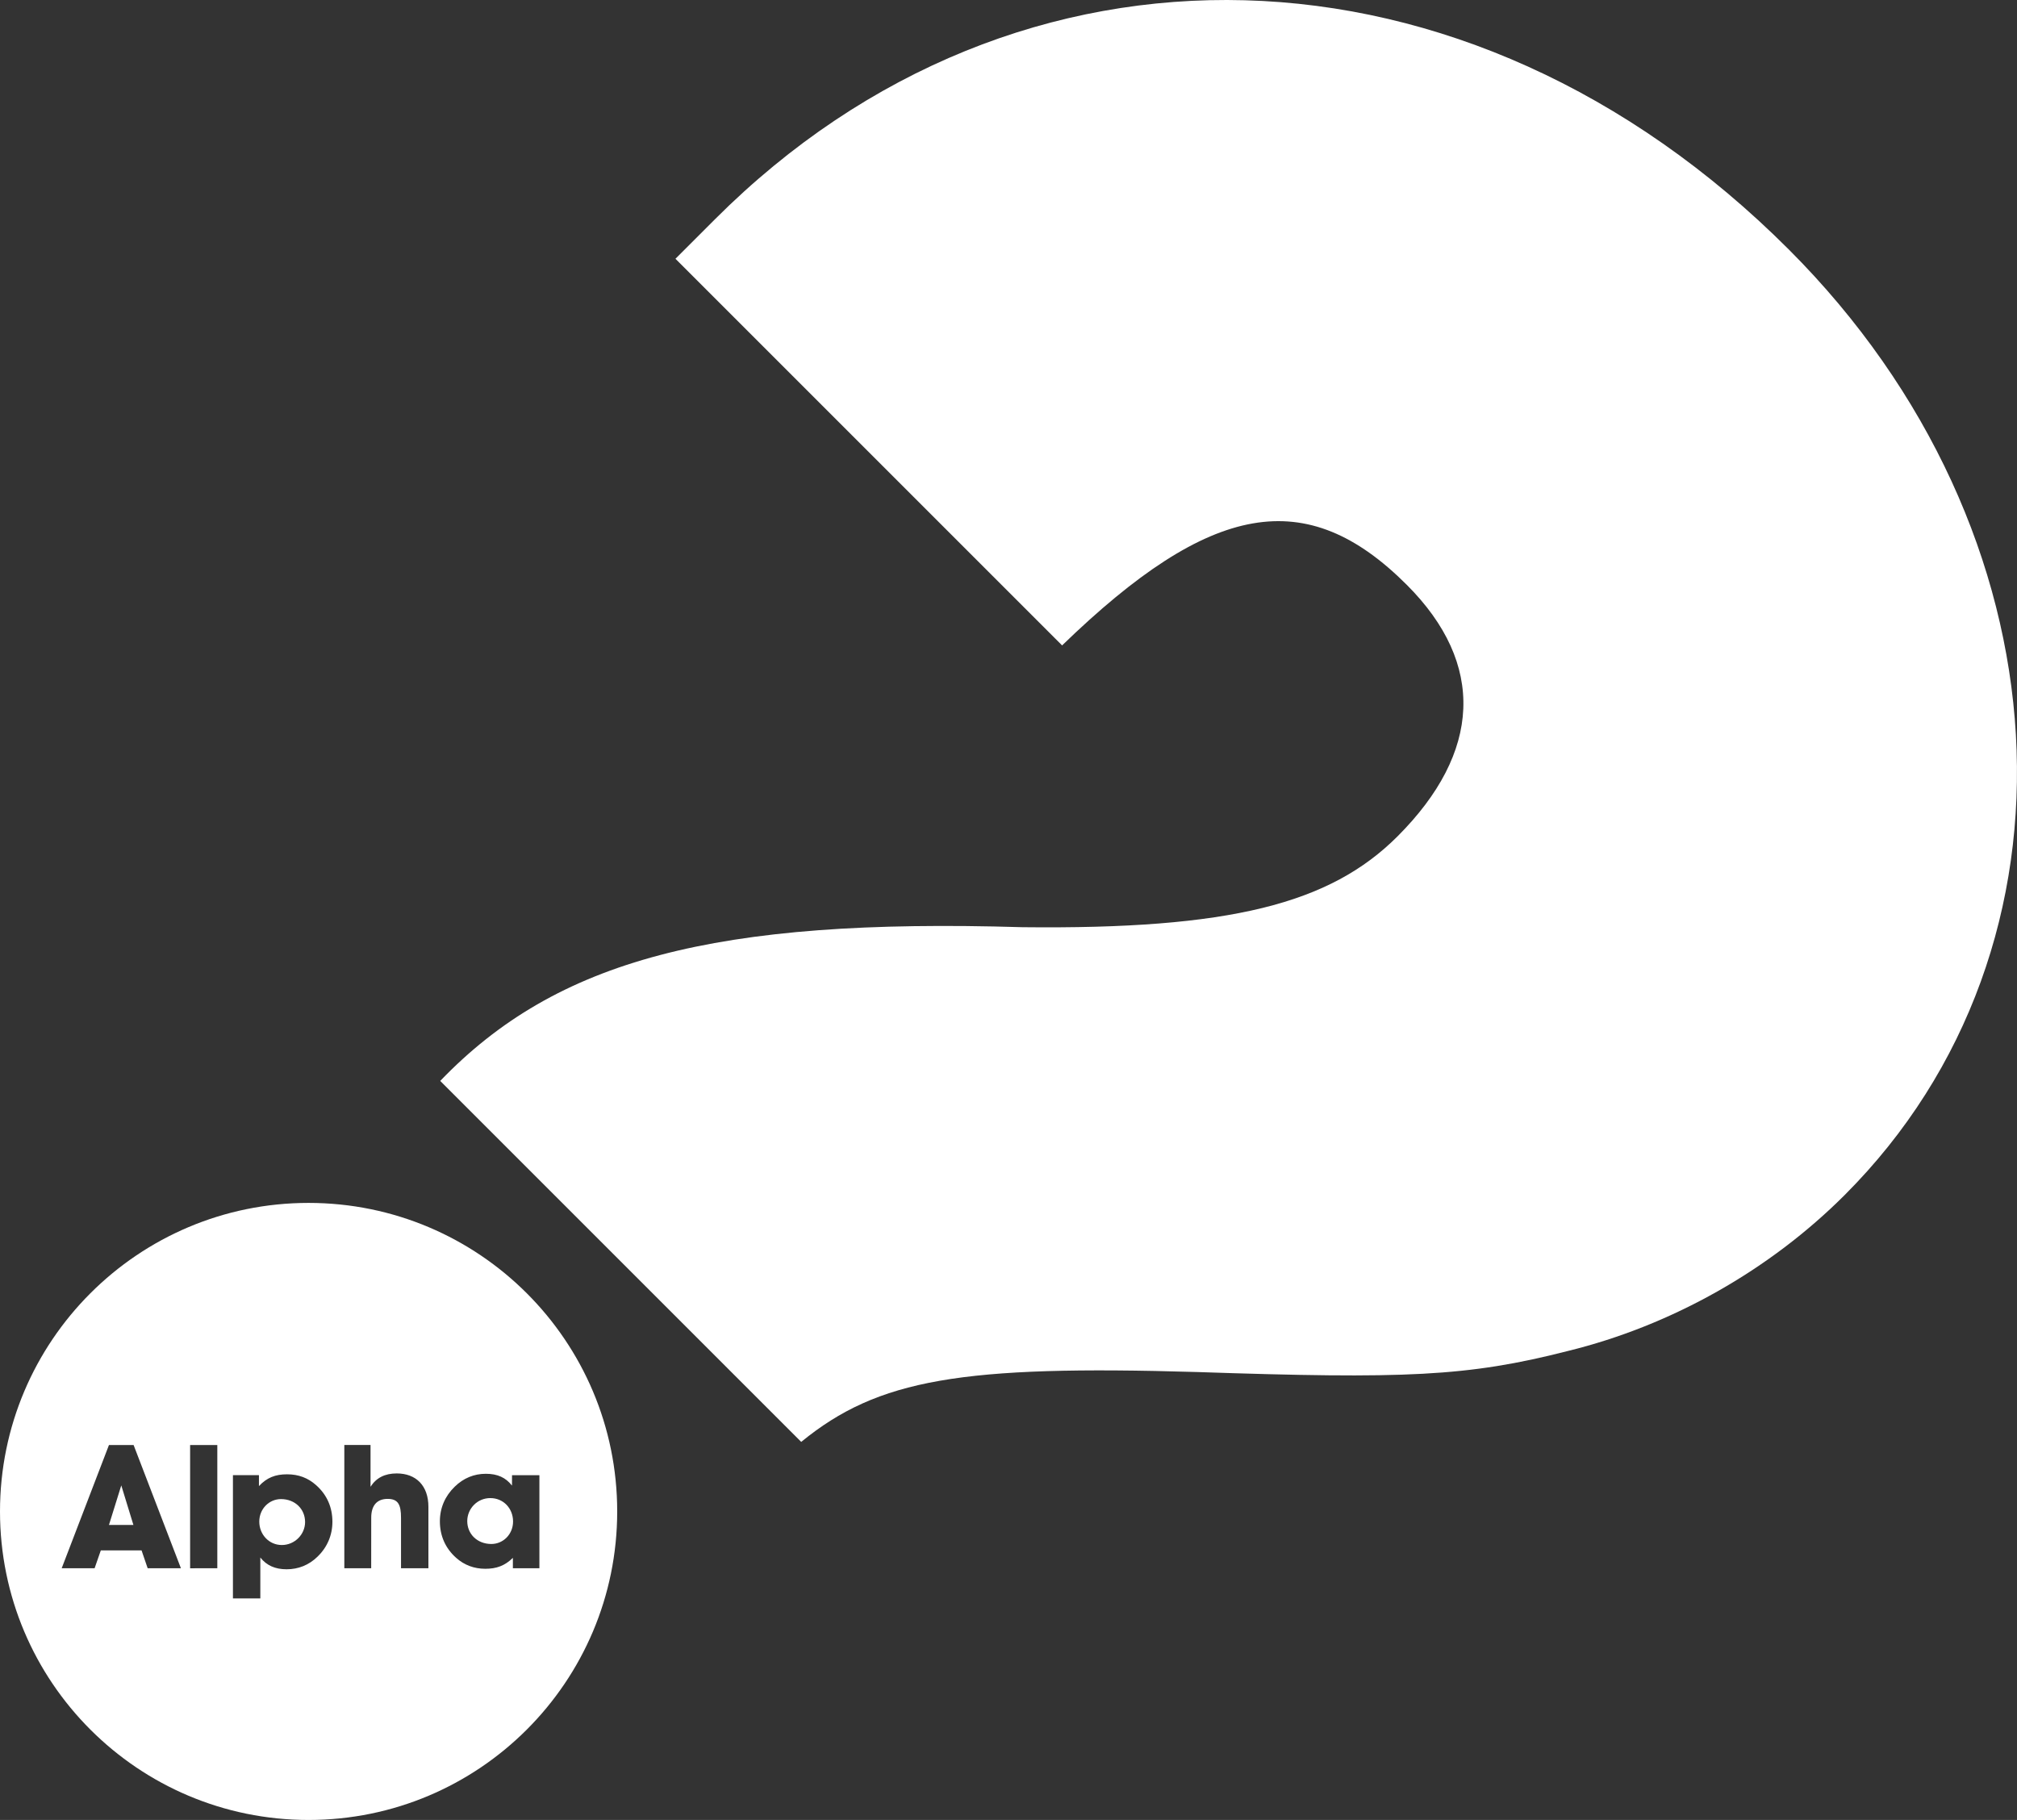
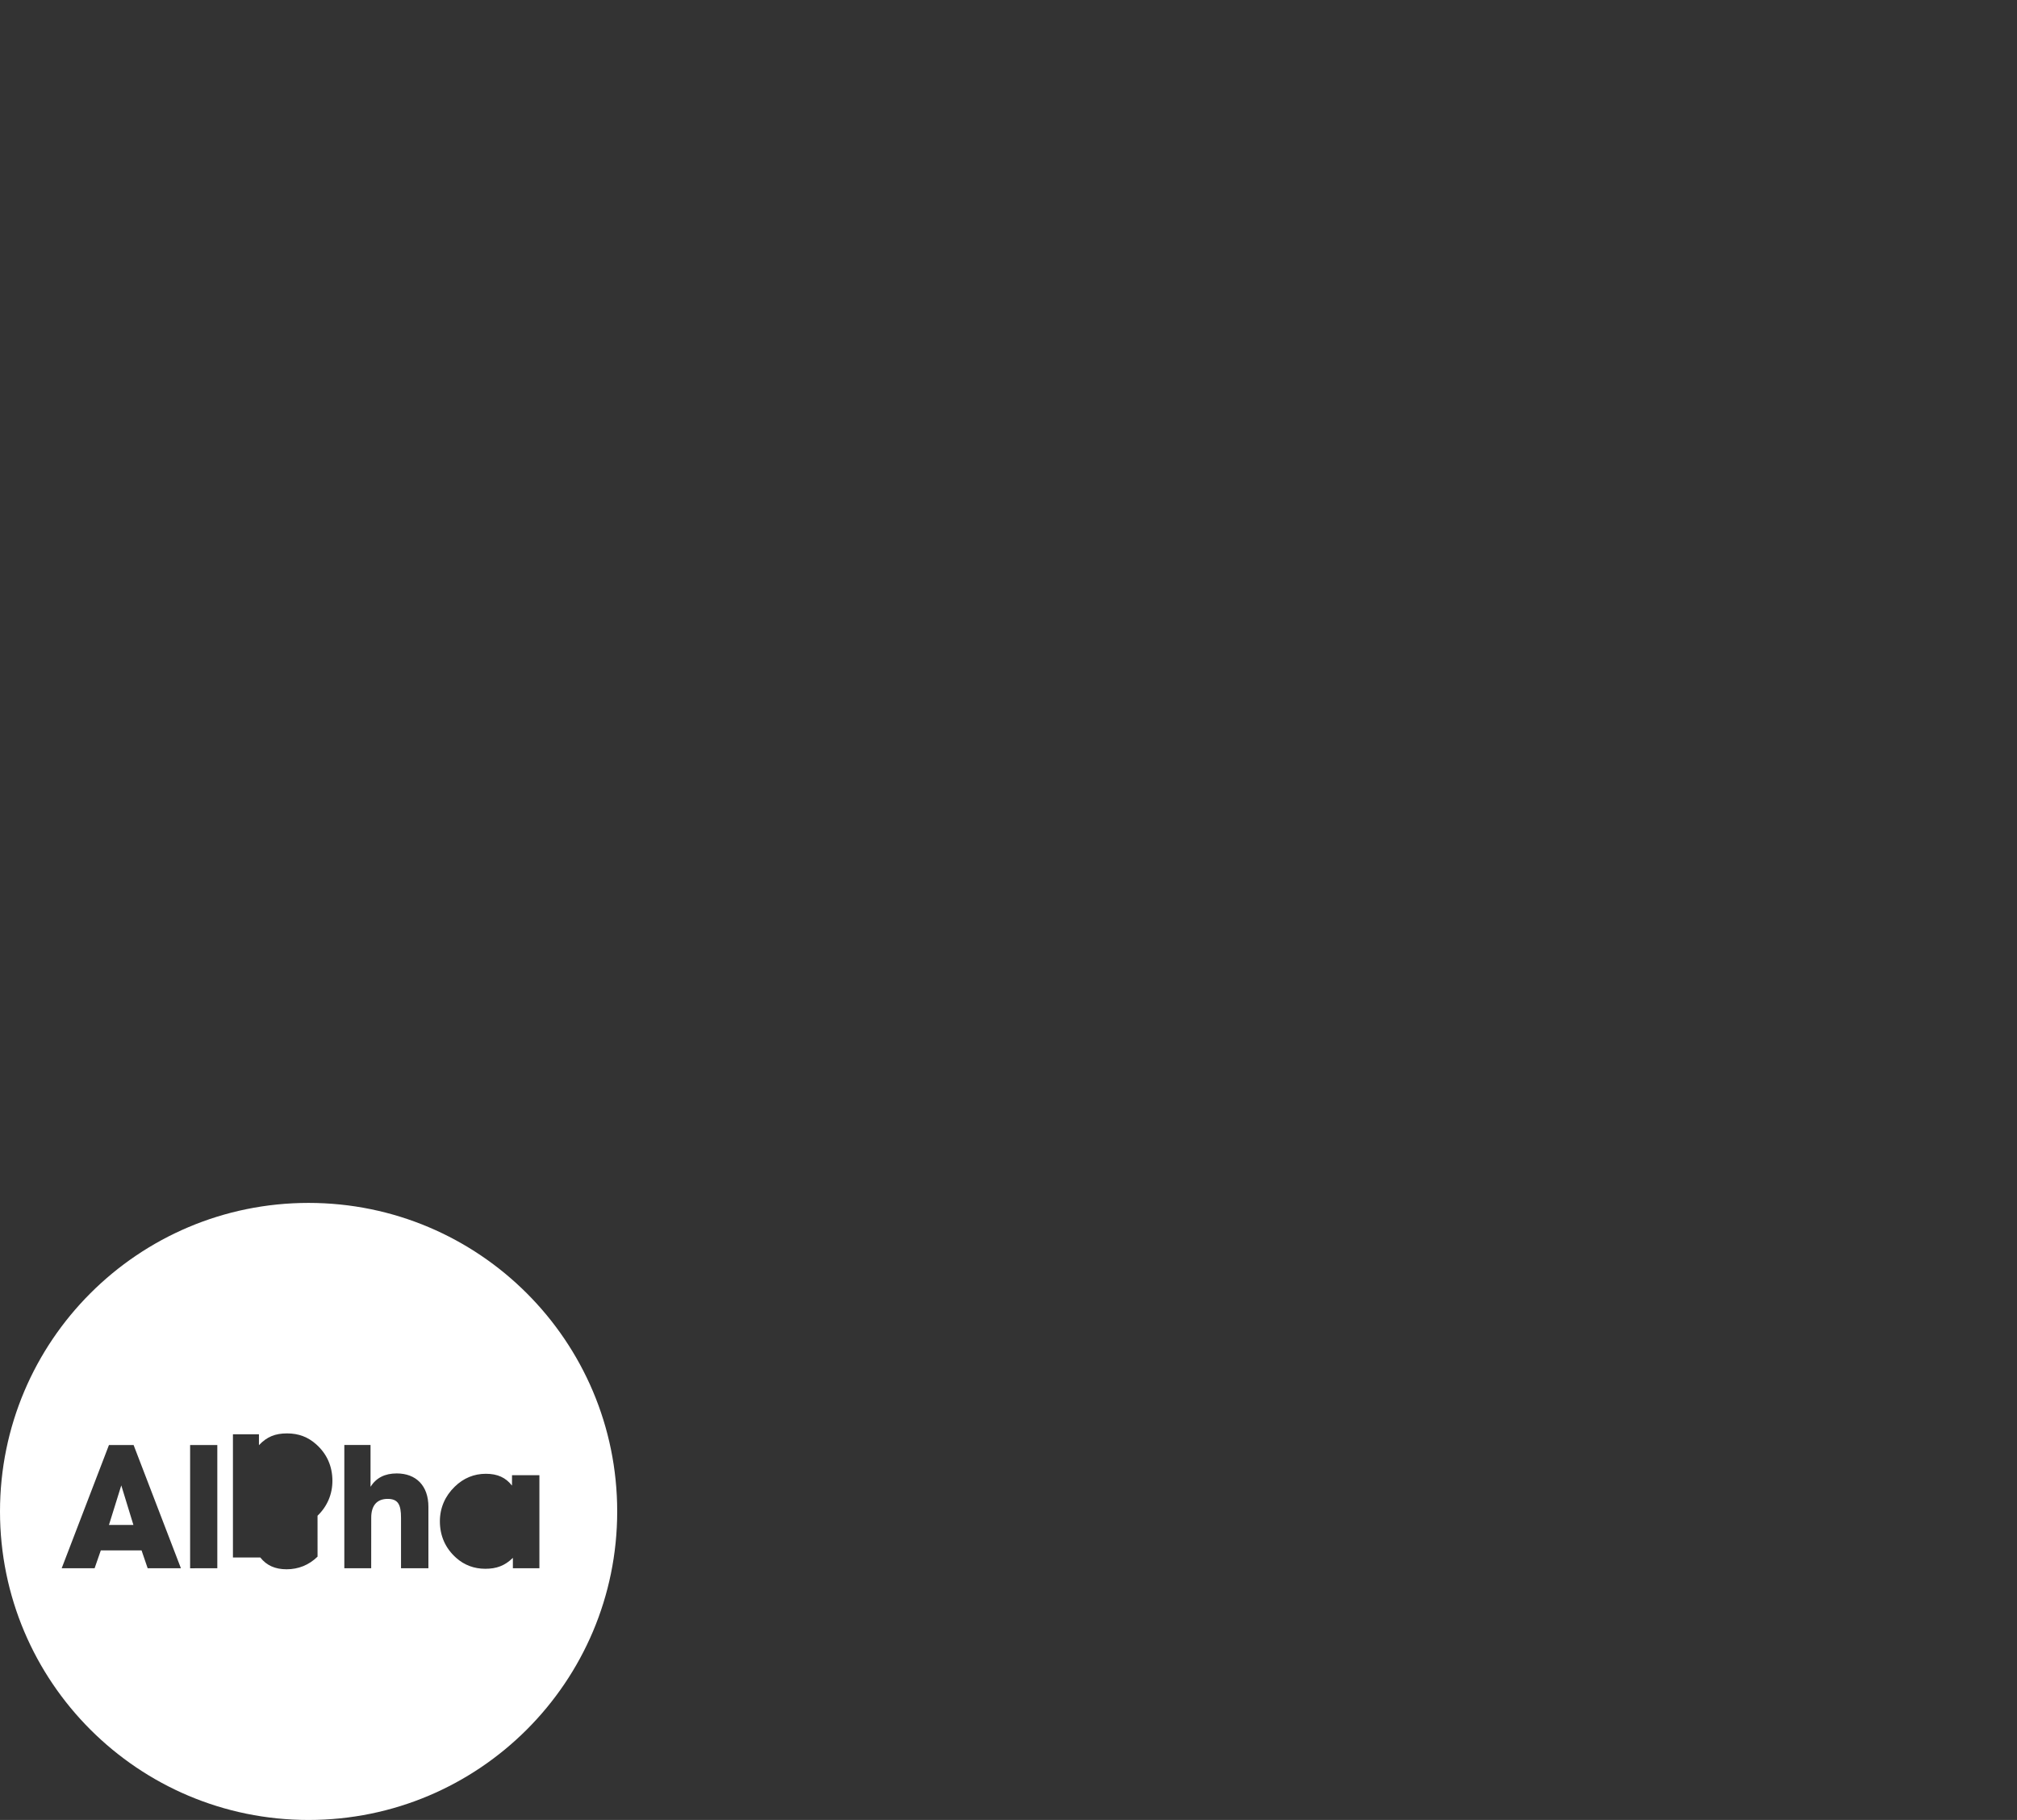
<svg xmlns="http://www.w3.org/2000/svg" id="Layer_2" viewBox="0 0 1445.53 1304.42">
  <rect x="0" y="0" width="1445.53" height="1304.42" fill="#333333" stroke="none" />
  <defs>
    <style>.cls-1{fill:#fff;}</style>
  </defs>
  <g id="Layer_1-2">
    <g>
-       <path class="cls-1" d="M201.37,1074.44c-8.45,0-15.55,6.96-15.55,16.15s6.96,16.77,16.16,16.77,16.67-7.57,16.67-16.5c-.03-9.32-7.23-16.42-17.28-16.42Z" />
-       <path class="cls-1" d="M351.4,1073.72c-9.34,0-16.53,7.57-16.53,16.52,.03,9.3,7.2,16.38,17.28,16.38,8.45,0,15.55-6.94,15.55-16.14-.03-9.56-7.1-16.77-16.3-16.75Z" />
-       <path class="cls-1" d="M221.13,862.16C99,862.16,.03,961.16,0,1083.29c0,122.12,99,221.13,221.13,221.13s221.2-99,221.2-221.13-99.04-221.13-221.2-221.13Zm-115.3,261.87l-4.38-12.82h-29.2l-4.45,12.8h-23.59l33.88-88.33h17.65l33.92,88.34h-23.83Zm49.91-.02l-19.49,.02v-88.34h19.49v88.33Zm71.84-8.32c-6.21,6.08-13.82,9.08-22.24,9.06-8.08,0-14.29-2.72-18.77-8.44v29.32h-19.63v-88.34h18.64v7.84c5.7-6.11,11.78-8.45,20.13-8.45s15.04,2.6,20.88,7.81c7.71,6.86,11.64,15.79,11.64,26.21,0,9.59-3.7,18.28-10.66,24.99Zm79.45,8.32h-19.63v-36.16c0-9.3-2-13.55-9.57-13.55s-11.81,4.62-11.78,13.55l-.03,36.16h-19.25v-88.34h18.78v29.94c4.11-6.45,10.32-9.56,18.77-9.56,13.79,0,22.71,8.69,22.71,23.97v43.98Zm60.54,0v-7.45c-5.84,5.72-11.82,7.83-19.76,7.83s-15.04-2.6-20.88-7.83c-7.71-6.83-11.68-15.77-11.68-26.21,0-9.57,3.73-18.15,10.69-24.85,6.22-6.08,13.79-9.2,22.24-9.2s14.29,2.75,18.74,8.46l.03-7.44h19.62v66.7h-19.01Z" />
+       <path class="cls-1" d="M221.13,862.16C99,862.16,.03,961.16,0,1083.29c0,122.12,99,221.13,221.13,221.13s221.2-99,221.2-221.13-99.04-221.13-221.2-221.13Zm-115.3,261.87l-4.38-12.82h-29.2l-4.45,12.8h-23.59l33.88-88.33h17.65l33.92,88.34h-23.83Zm49.91-.02l-19.49,.02v-88.34h19.49v88.33Zm71.84-8.32c-6.21,6.08-13.82,9.08-22.24,9.06-8.08,0-14.29-2.72-18.77-8.44h-19.63v-88.34h18.64v7.84c5.7-6.11,11.78-8.45,20.13-8.45s15.04,2.6,20.88,7.81c7.71,6.86,11.64,15.79,11.64,26.21,0,9.59-3.7,18.28-10.66,24.99Zm79.45,8.32h-19.63v-36.16c0-9.3-2-13.55-9.57-13.55s-11.81,4.62-11.78,13.55l-.03,36.16h-19.25v-88.34h18.78v29.94c4.11-6.45,10.32-9.56,18.77-9.56,13.79,0,22.71,8.69,22.71,23.97v43.98Zm60.54,0v-7.45c-5.84,5.72-11.82,7.83-19.76,7.83s-15.04-2.6-20.88-7.83c-7.71-6.83-11.68-15.77-11.68-26.21,0-9.57,3.73-18.15,10.69-24.85,6.22-6.08,13.79-9.2,22.24-9.2s14.29,2.75,18.74,8.46l.03-7.44h19.62v66.7h-19.01Z" />
      <polygon class="cls-1" points="78.09 1092.97 95.61 1092.97 86.92 1064.63 78.09 1092.97" />
    </g>
-     <path class="cls-1" d="M484.08,185.47l28.38-28.38c217.02-216.99,539.19-208.65,769.51,21.71,201.98,201.98,218.68,499.09,40.06,677.71-53.4,53.4-123.52,93.47-198.62,111.84-71.77,18.35-116.86,20.03-265.43,15.02-168.61-5.01-228.66,5.01-283.77,50.08l-258.71-258.73c83.45-86.81,196.95-116.86,417.3-110.17,148.54,1.66,220.35-16.69,268.76-65.1,60.09-60.1,63.42-123.53,6.65-180.28-71.77-71.77-140.22-60.09-247.03,43.41L484.08,185.47Z" />
  </g>
</svg>